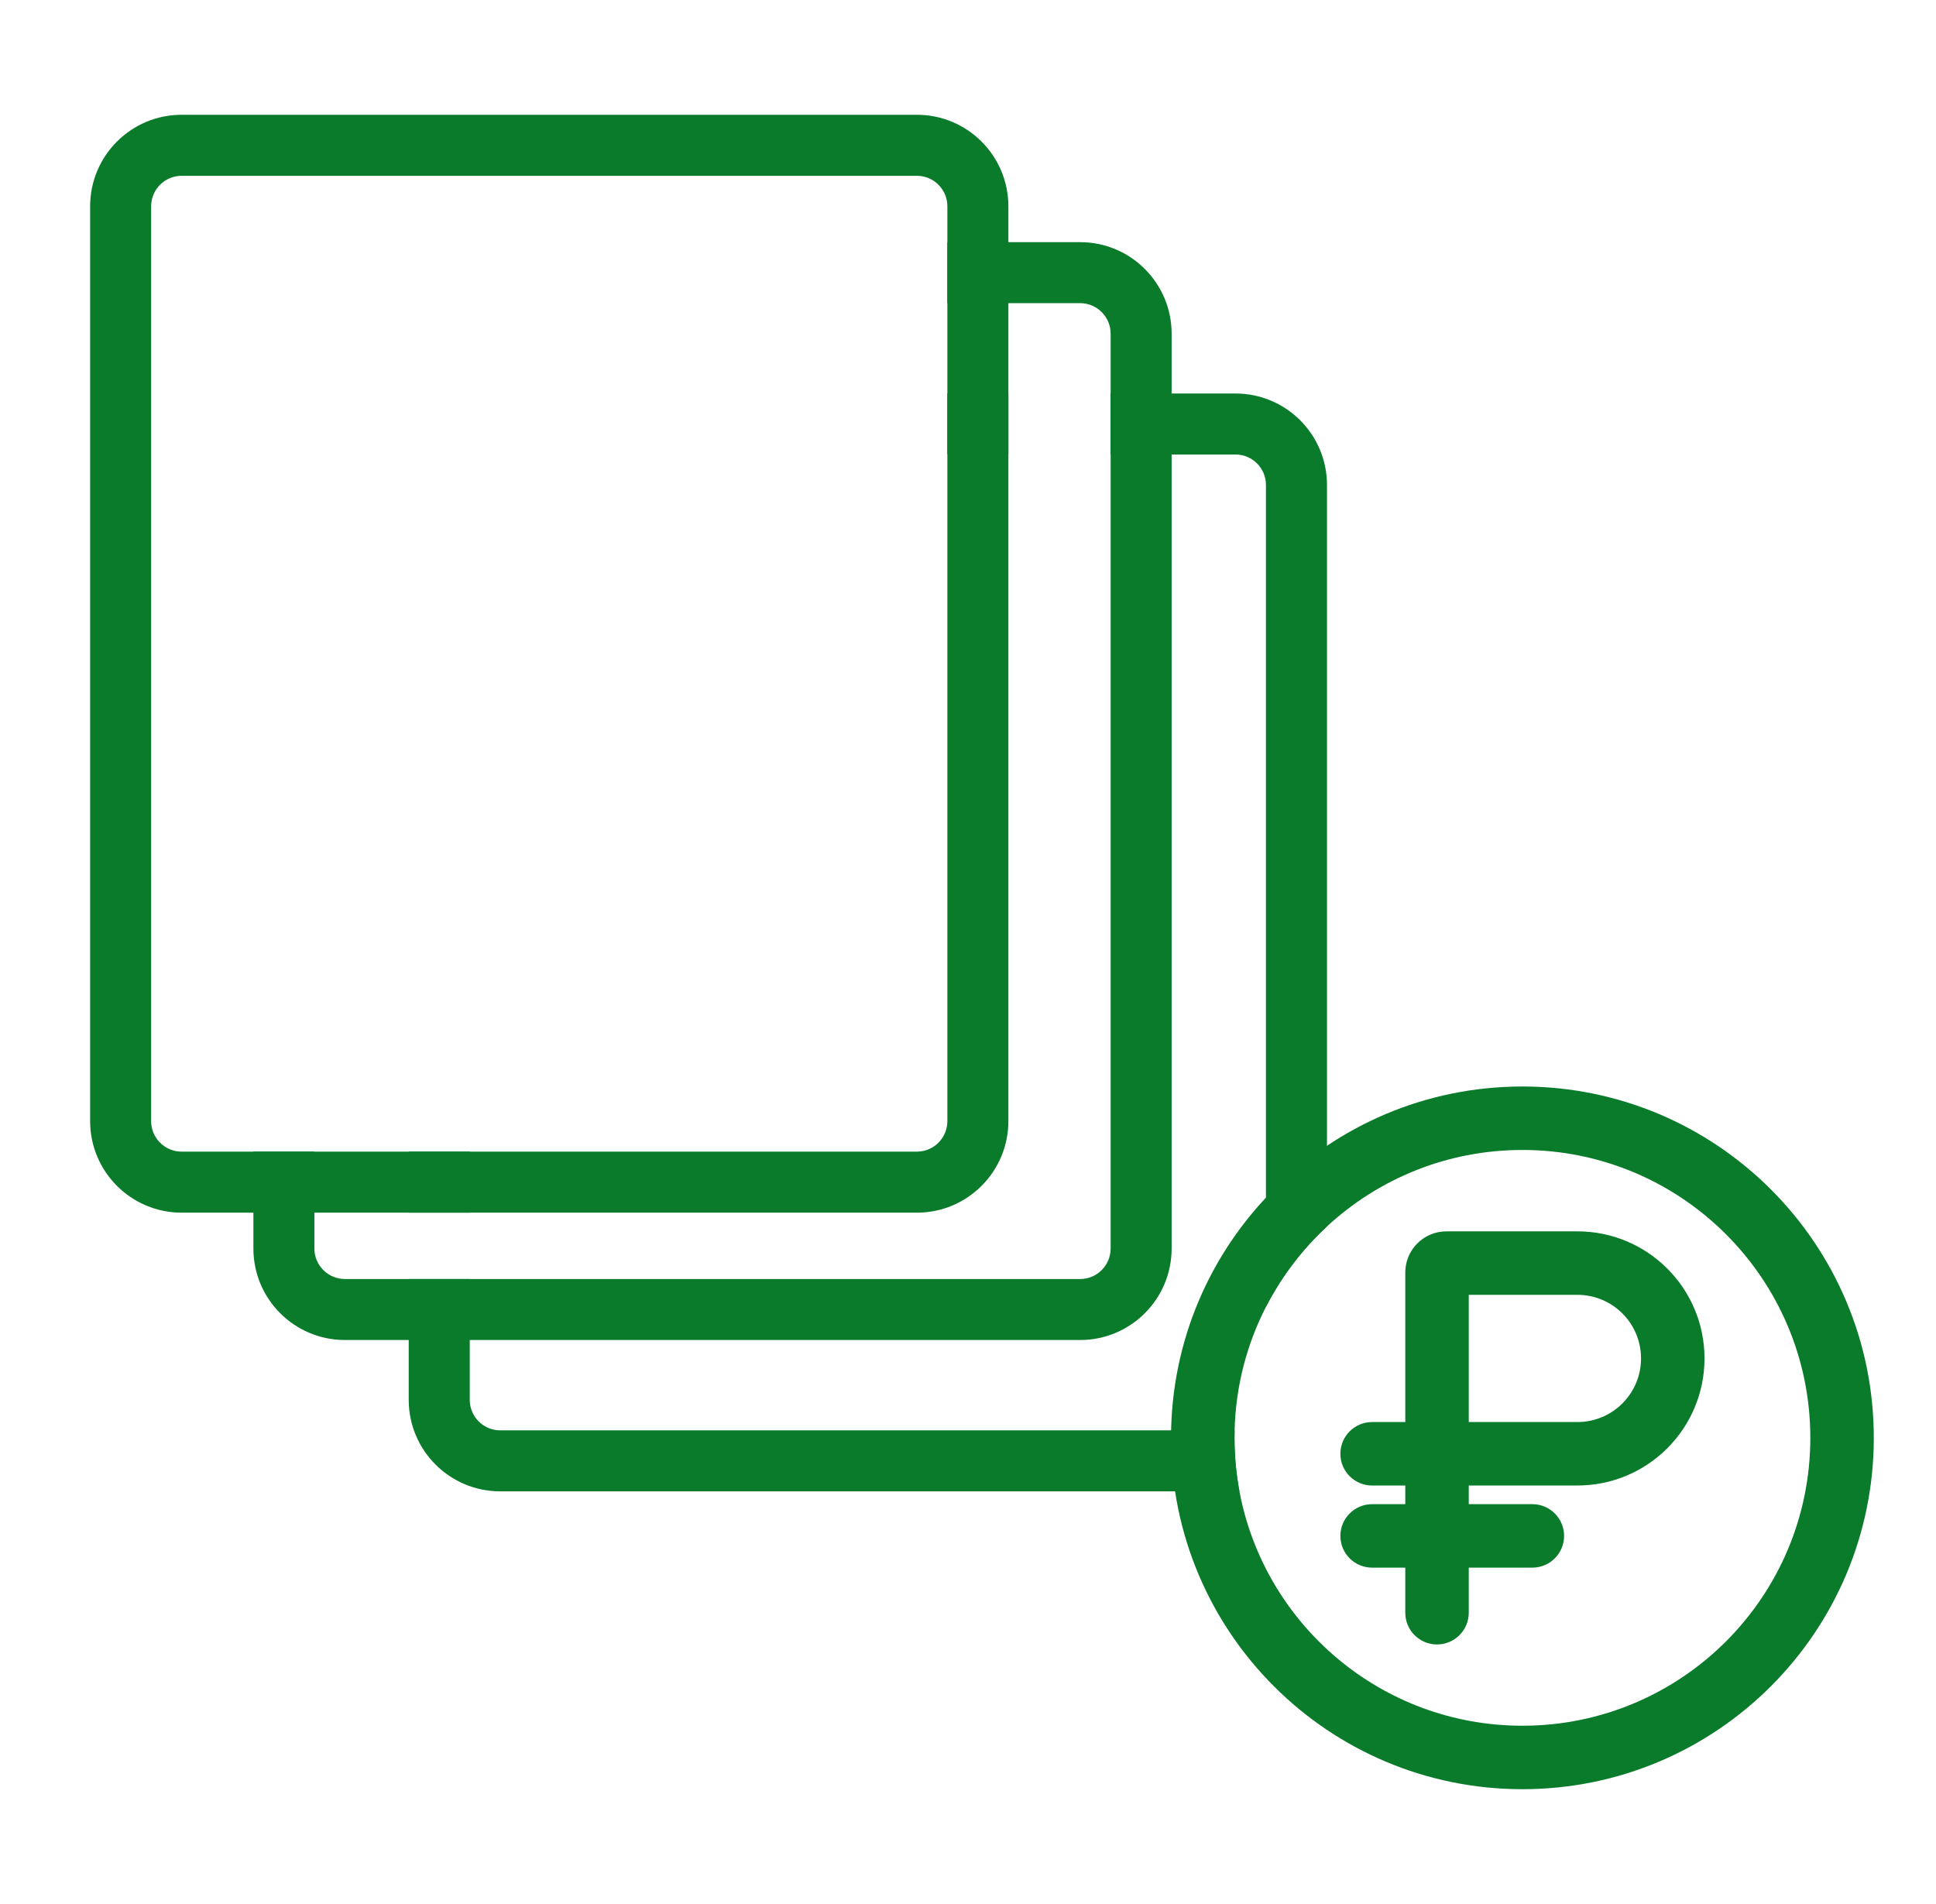
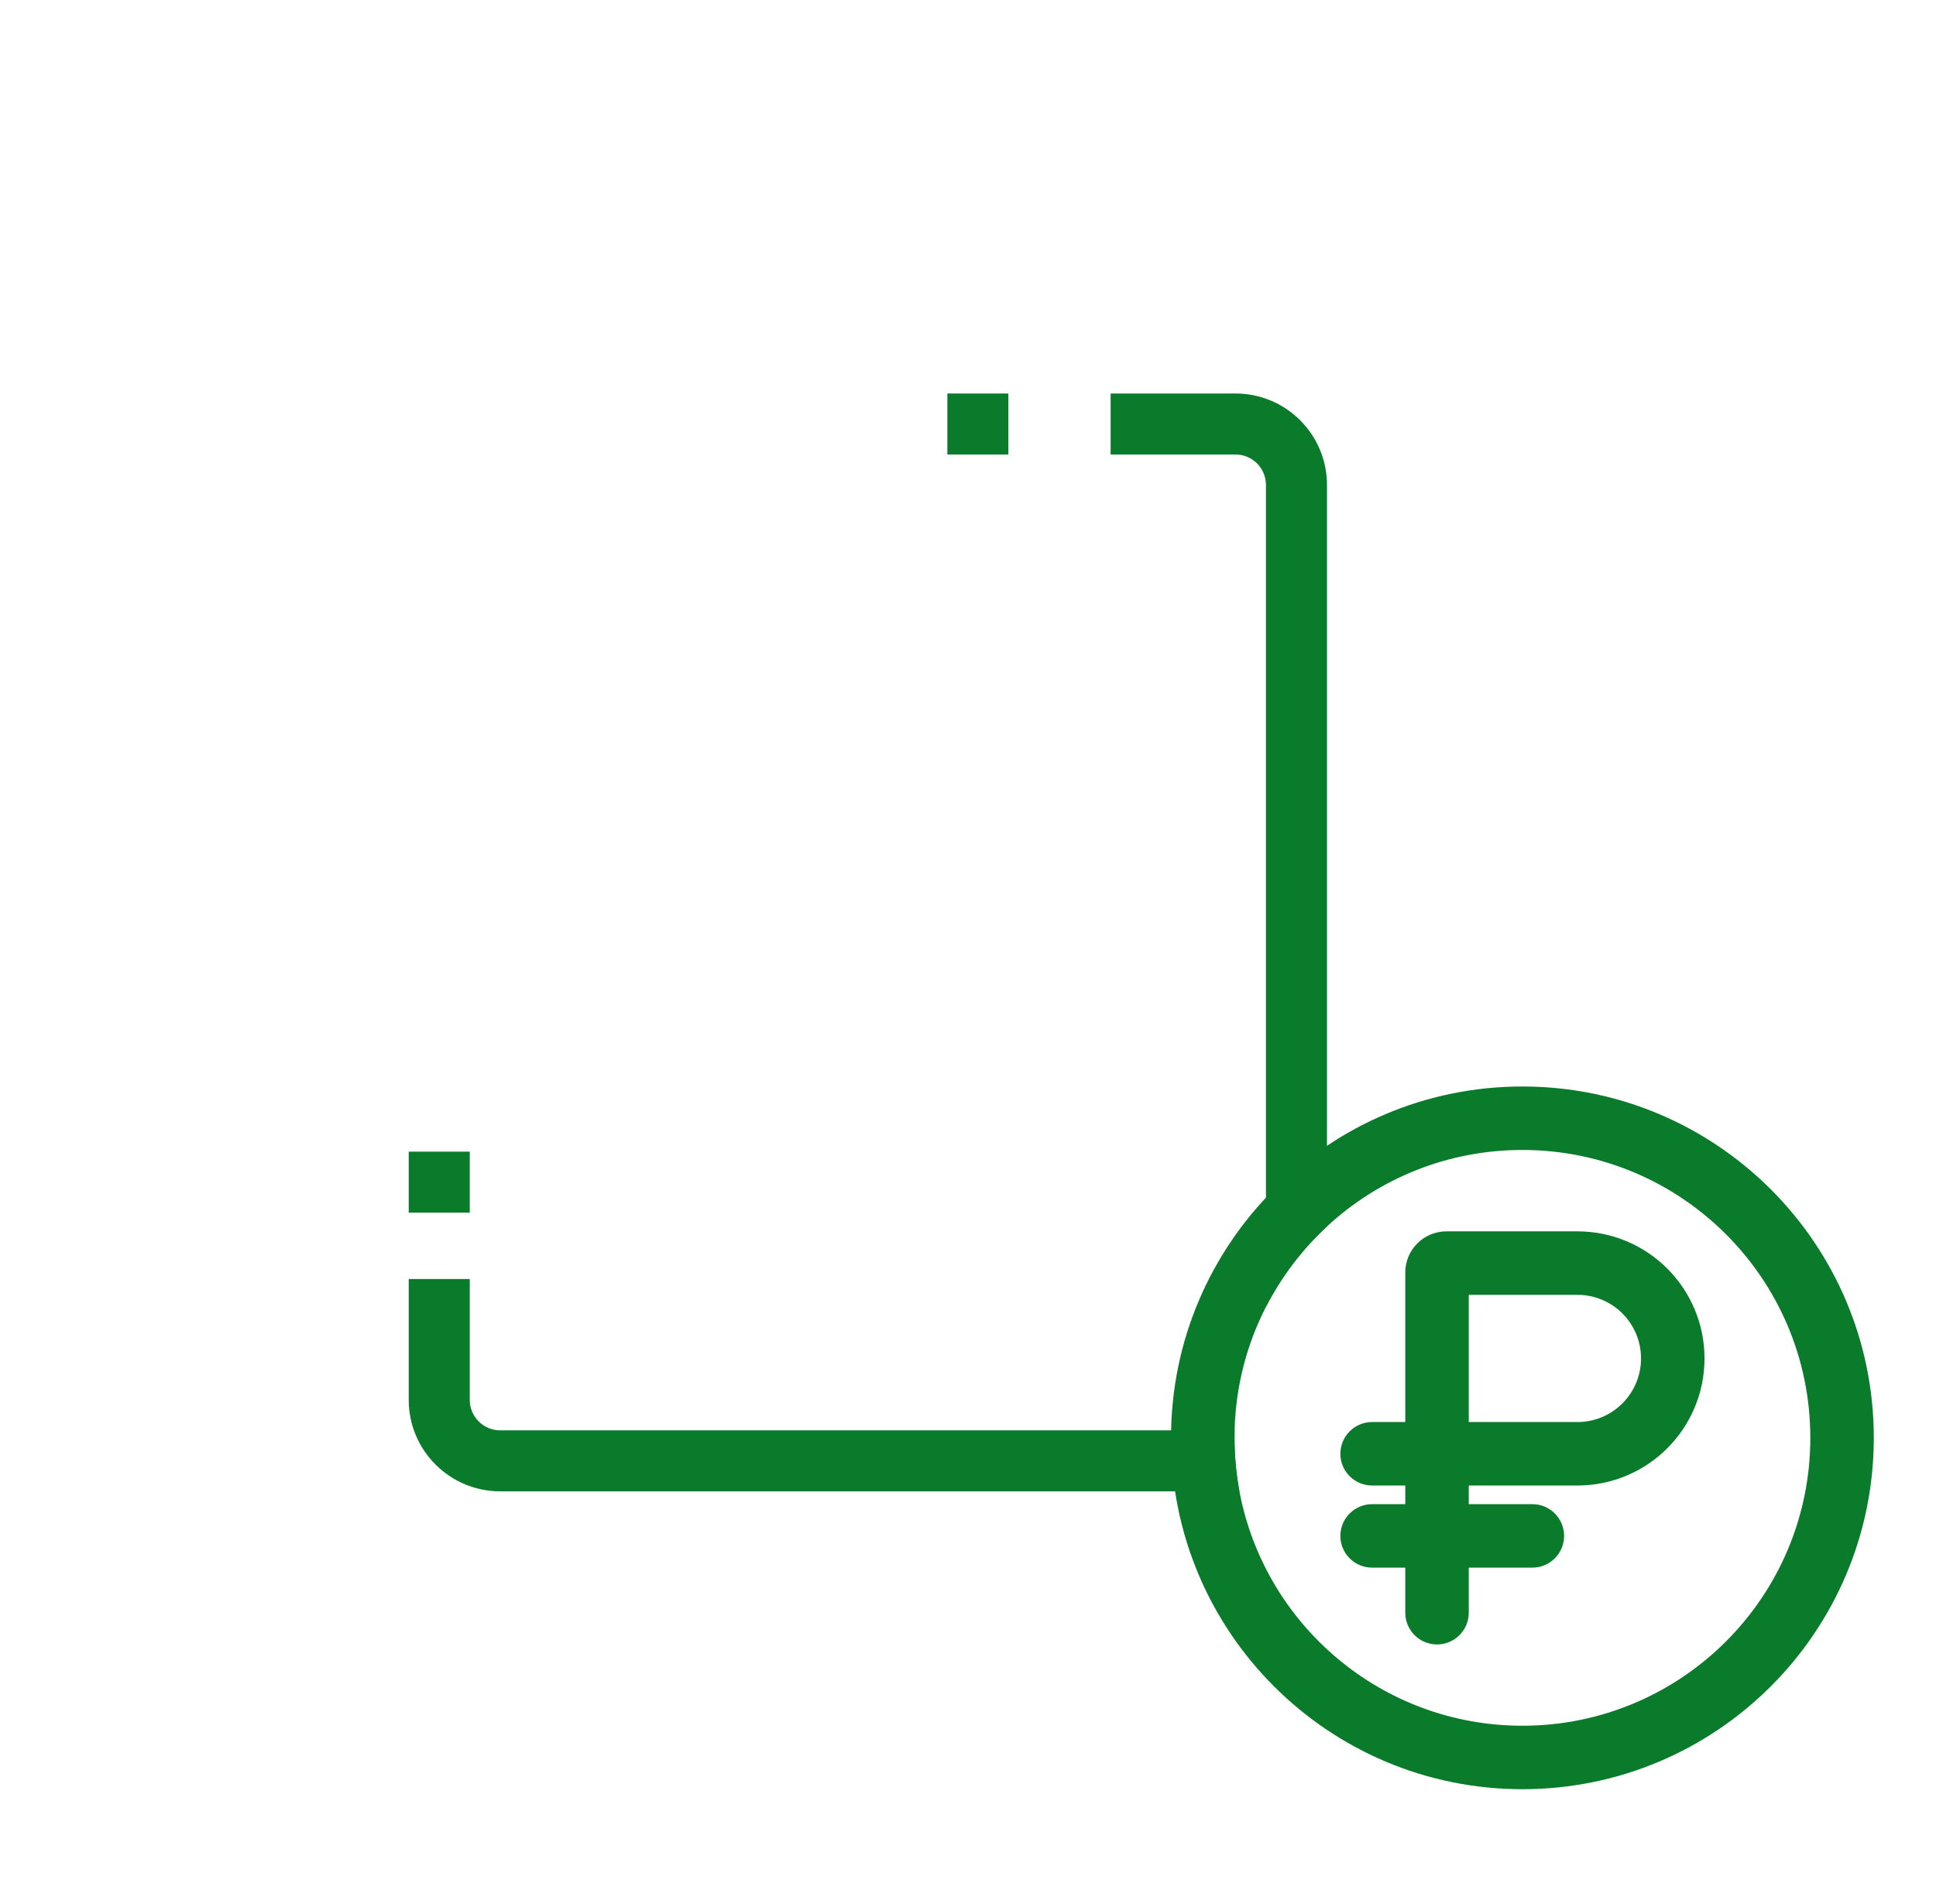
<svg xmlns="http://www.w3.org/2000/svg" width="61" height="60" viewBox="0 0 61 60" fill="none">
-   <path fill-rule="evenodd" clip-rule="evenodd" d="M2.84 6.501C2.84 4.908 4.131 3.617 5.724 3.617H28.889C30.481 3.617 31.772 4.908 31.772 6.501V12.4V14.322V35.33C31.772 36.923 30.481 38.214 28.889 38.214H14.801H12.878H5.724C4.131 38.214 2.84 36.923 2.84 35.33V6.501ZM5.724 5.54C5.193 5.54 4.762 5.97 4.762 6.501V35.33C4.762 35.861 5.193 36.291 5.724 36.291H7.984H9.906H12.878H14.801H28.889C29.419 36.291 29.85 35.861 29.85 35.33V14.322V12.4V9.553V7.631V6.501C29.85 5.97 29.419 5.54 28.889 5.54H5.724Z" fill="#0A7B2A" />
-   <path fill-rule="evenodd" clip-rule="evenodd" d="M7.984 36.291V39.344C7.984 40.937 9.275 42.227 10.868 42.227H34.033C35.625 42.227 36.916 40.937 36.916 39.344V10.515C36.916 8.922 35.625 7.631 34.033 7.631H29.85V9.553H34.033C34.563 9.553 34.994 9.984 34.994 10.515V12.4V14.322V39.344C34.994 39.875 34.563 40.305 34.033 40.305H14.801H12.878H10.868C10.337 40.305 9.906 39.875 9.906 39.344V36.291H7.984Z" fill="#0A7B2A" />
  <path fill-rule="evenodd" clip-rule="evenodd" d="M47.968 36.238C45.592 36.238 43.428 37.152 41.811 38.648C41.03 39.37 40.377 40.227 39.888 41.182C39.288 42.354 38.935 43.675 38.9 45.074C38.898 45.152 38.897 45.231 38.897 45.31C38.897 45.885 38.95 46.448 39.052 46.993C39.842 51.199 43.533 54.382 47.968 54.382C52.979 54.382 57.04 50.32 57.04 45.31C57.04 40.3 52.979 36.238 47.968 36.238ZM36.897 45.31C36.897 39.195 41.853 34.238 47.968 34.238C54.083 34.238 59.04 39.195 59.04 45.31C59.04 51.425 54.083 56.382 47.968 56.382C41.853 56.382 36.897 51.425 36.897 45.31Z" fill="#0A7B2A" />
  <path fill-rule="evenodd" clip-rule="evenodd" d="M46.278 40.803V44.812H49.701C50.808 44.812 51.706 43.915 51.706 42.807C51.706 41.7 50.808 40.803 49.701 40.803H46.278ZM53.706 42.807C53.706 40.596 51.913 38.803 49.701 38.803H45.575C44.858 38.803 44.278 39.383 44.278 40.1V44.812H43.233C42.68 44.812 42.233 45.26 42.233 45.812C42.233 46.365 42.68 46.812 43.233 46.812H44.278V47.4H43.233C42.68 47.4 42.233 47.848 42.233 48.4C42.233 48.952 42.68 49.4 43.233 49.4H44.278V50.821C44.278 51.373 44.725 51.821 45.278 51.821C45.83 51.821 46.278 51.373 46.278 50.821V49.4H48.282C48.835 49.4 49.282 48.952 49.282 48.4C49.282 47.848 48.835 47.4 48.282 47.4H46.278V46.812H49.701C51.913 46.812 53.706 45.019 53.706 42.807Z" fill="#0A7B2A" />
  <path fill-rule="evenodd" clip-rule="evenodd" d="M12.878 38.214V36.291H14.801V38.214H12.878ZM12.878 40.305V44.112C12.878 45.705 14.169 46.996 15.762 46.996H38.927C38.969 46.996 39.011 46.995 39.052 46.993C38.95 46.448 38.897 45.885 38.897 45.31C38.897 45.231 38.898 45.152 38.9 45.074H15.762C15.231 45.074 14.801 44.643 14.801 44.112V40.305H12.878ZM39.888 41.182C40.377 40.227 41.03 39.37 41.811 38.648V15.283C41.811 13.691 40.52 12.4 38.927 12.4H34.994V14.322H38.927C39.458 14.322 39.888 14.752 39.888 15.283V41.182ZM29.85 12.4H31.772V14.322H29.85V12.4Z" fill="#0A7B2A" />
</svg>